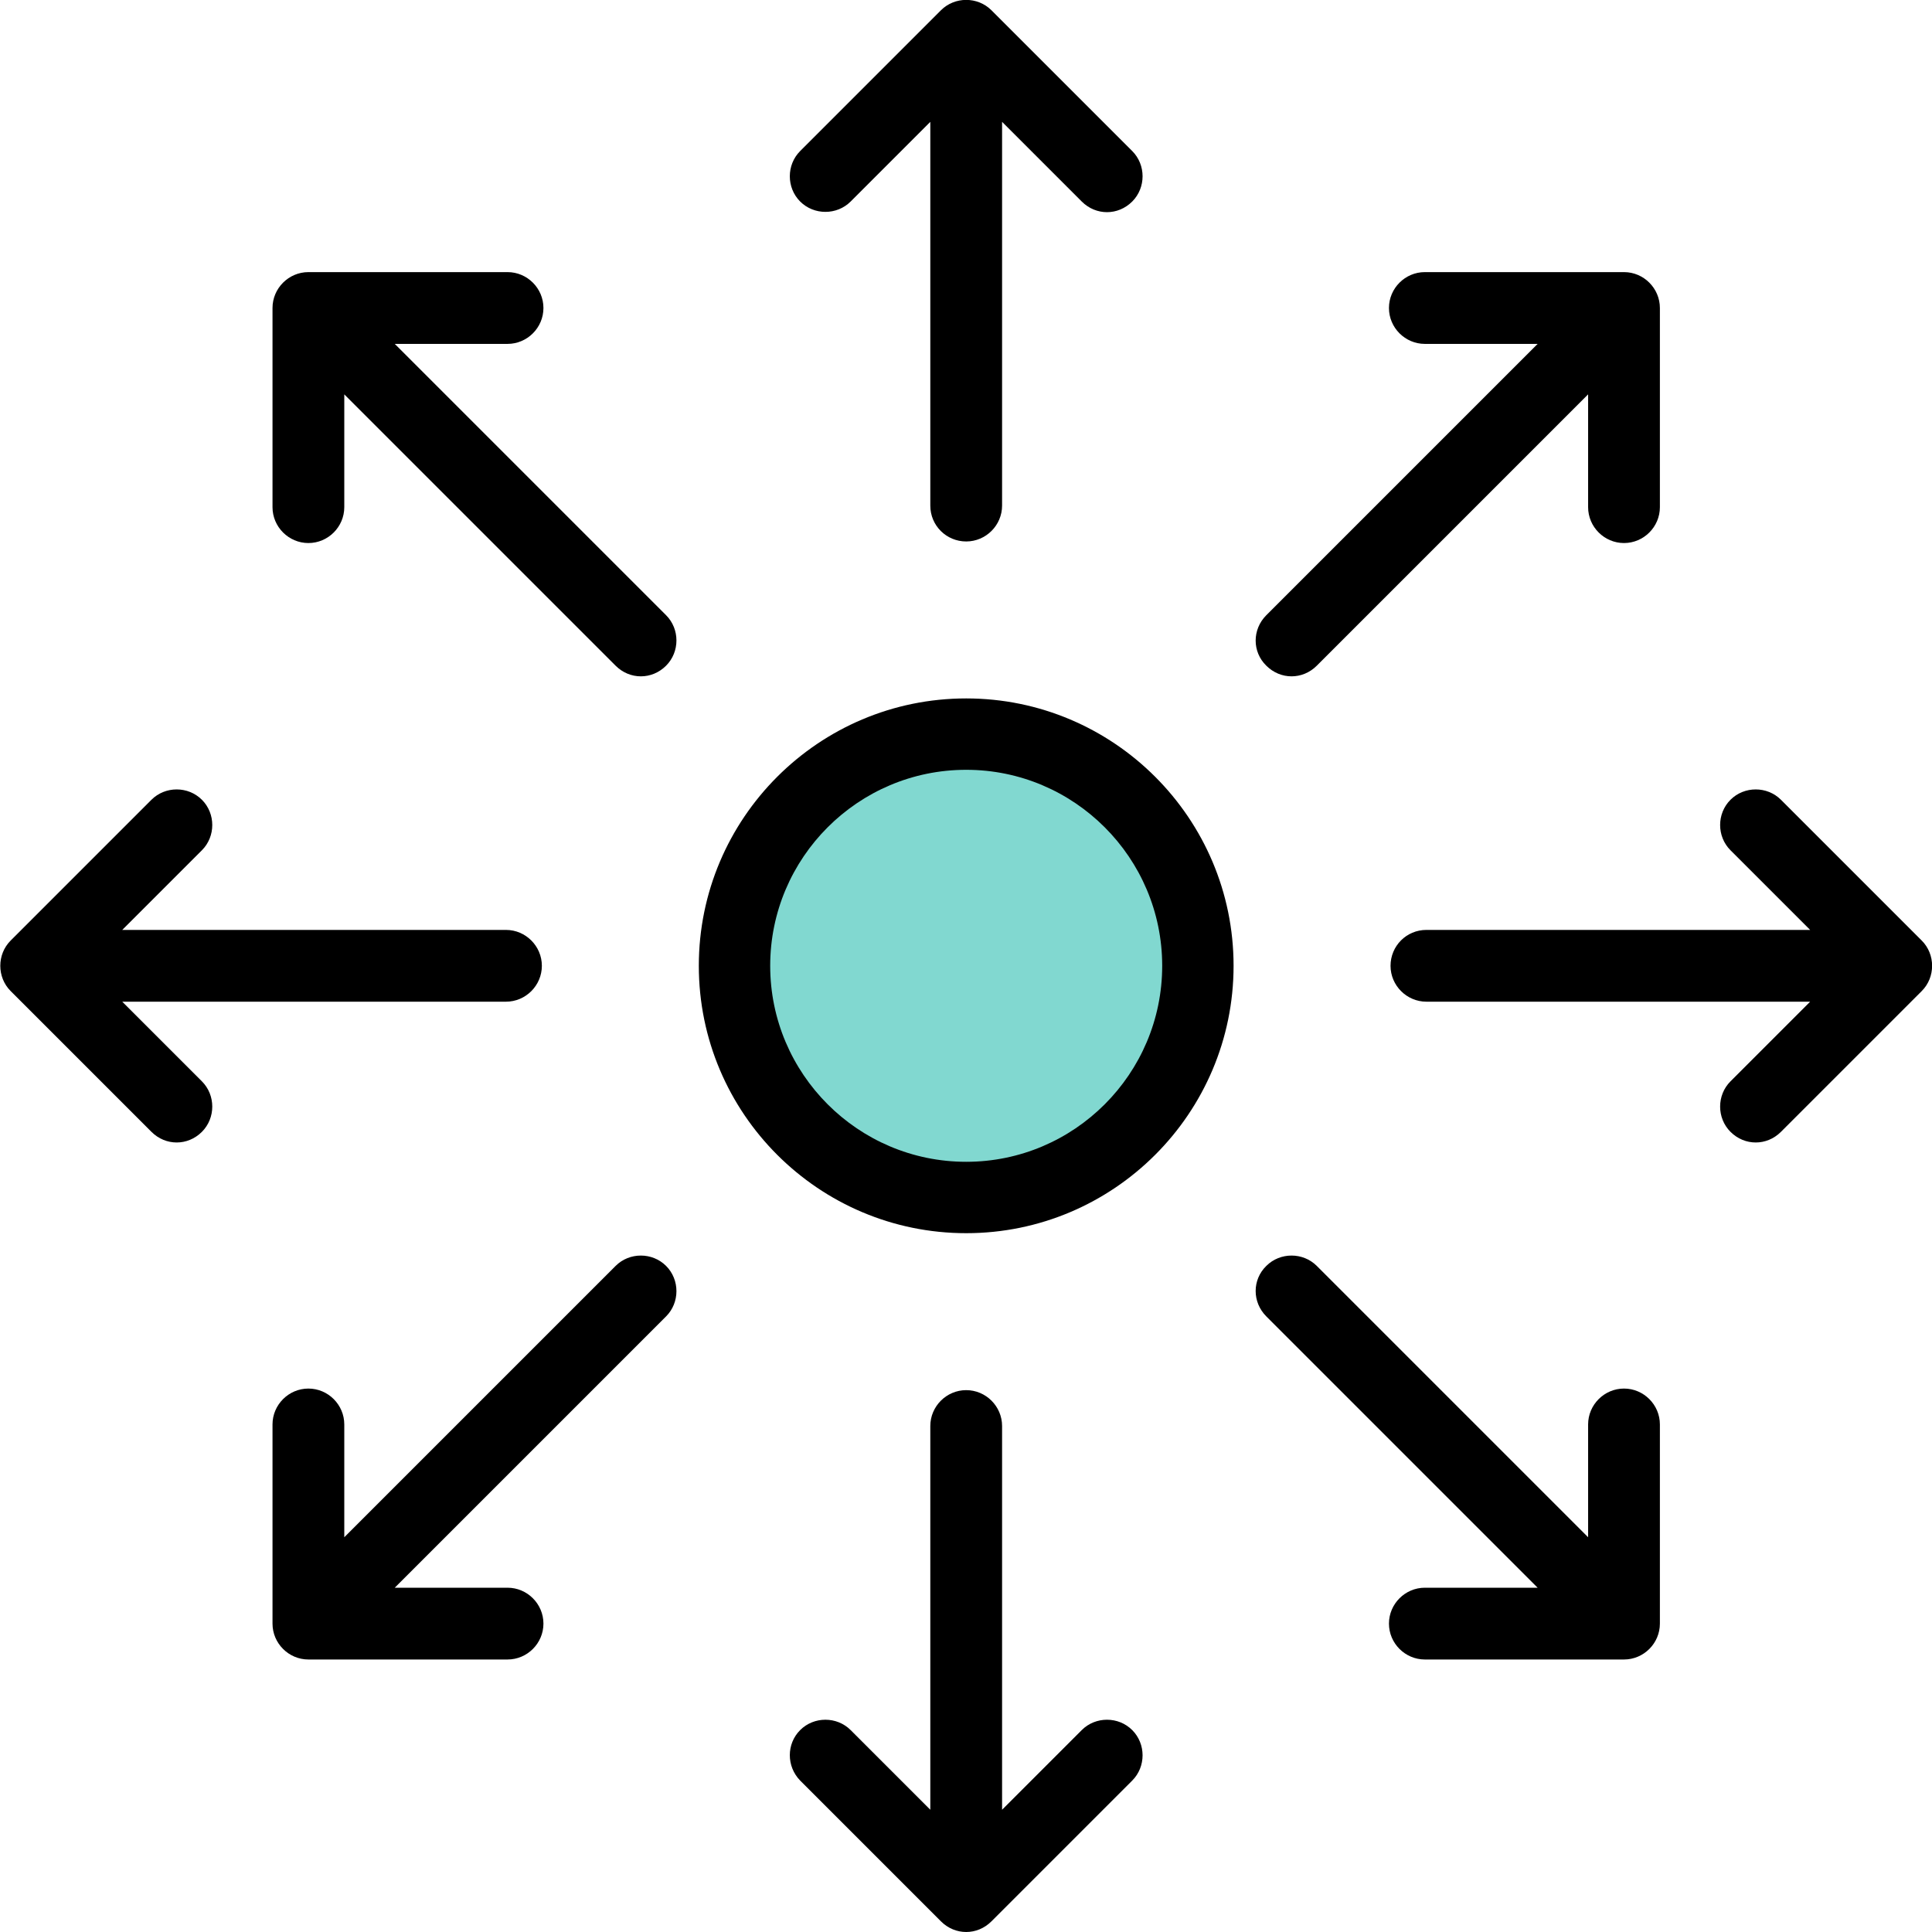
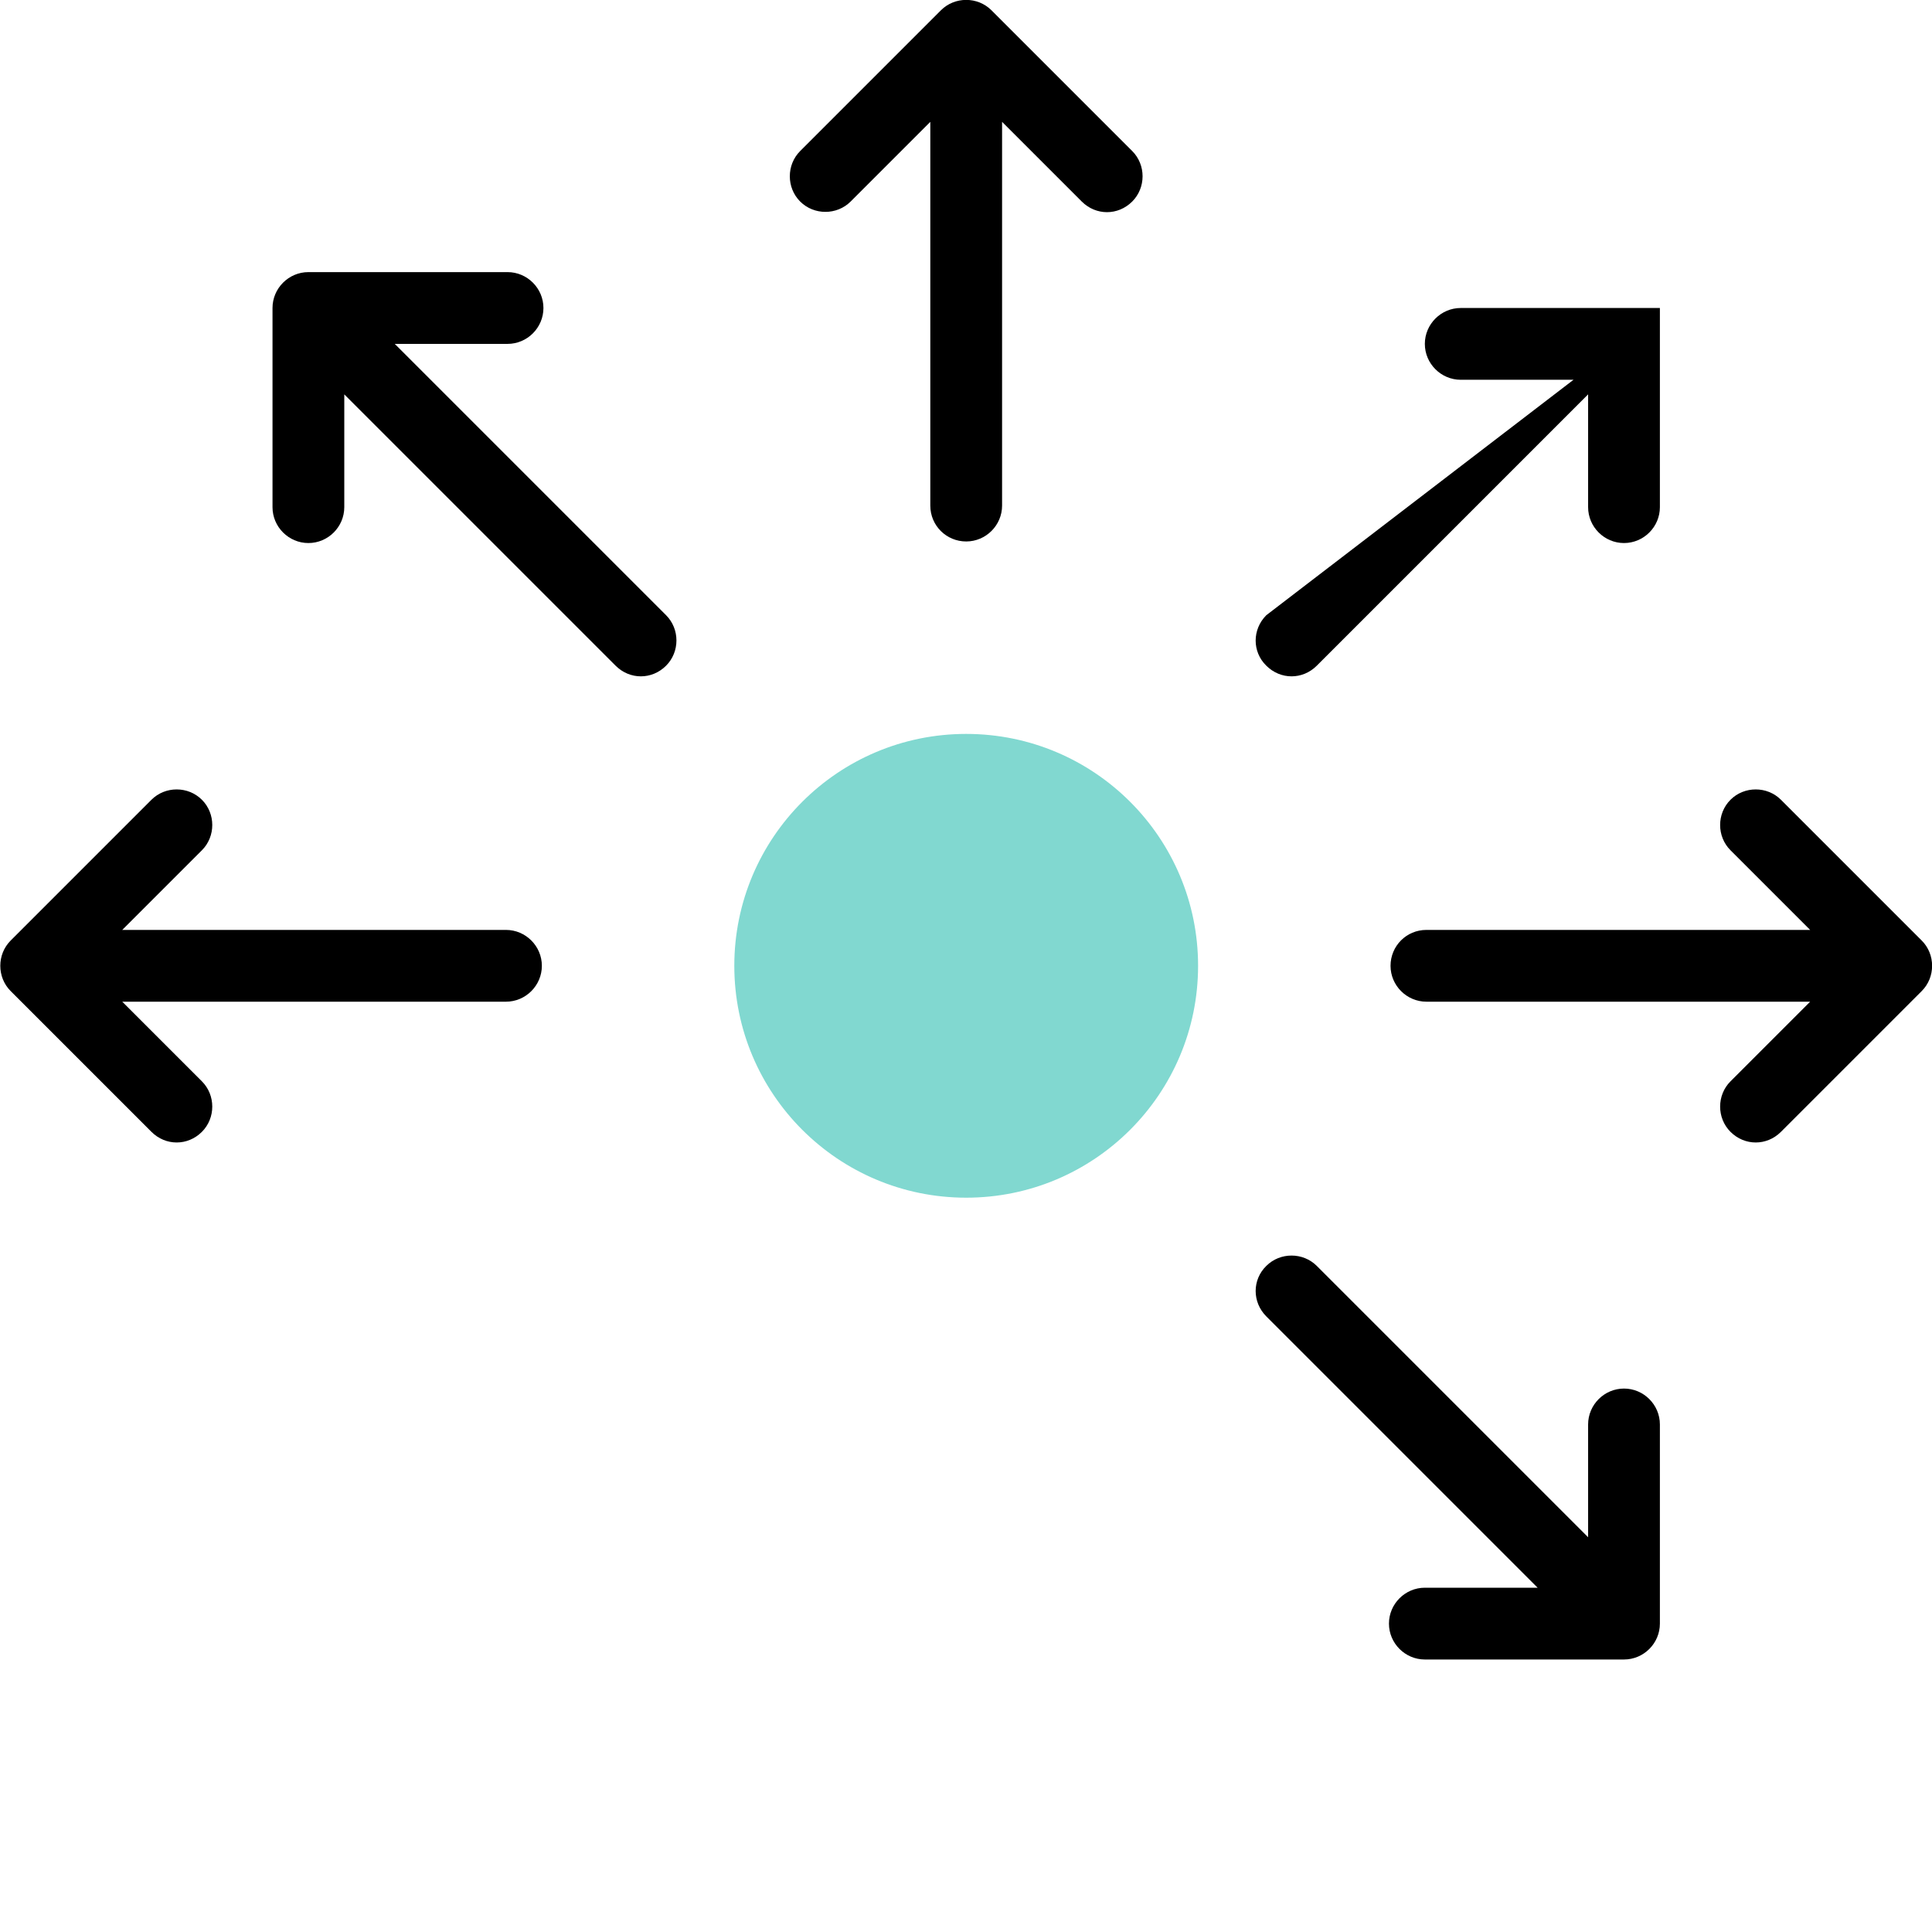
<svg xmlns="http://www.w3.org/2000/svg" version="1.1" id="Layer_1" x="0px" y="0px" viewBox="0 0 489.9 489.9" style="enable-background:new 0 0 489.9 489.9;" xml:space="preserve">
  <style type="text/css">
	.st0{fill:#81D8D0;}
</style>
  <g>
    <g>
      <circle class="st0" cx="245" cy="244.9" r="58.8" />
      <g>
-         <path d="M245,312.7c-37.4,0-67.8-30.4-67.8-67.8s30.4-67.8,67.8-67.8s67.8,30.4,67.8,67.8S282.4,312.7,245,312.7z M245,195.2     c-27.4,0-49.7,22.3-49.7,49.7s22.3,49.7,49.7,49.7s49.7-22.3,49.7-49.7S272.4,195.2,245,195.2z" />
-       </g>
+         </g>
      <path d="M245,137.3c5,0,9.1-4.1,9.1-9.1V30.9l20.2,20.2c1.8,1.8,4.1,2.7,6.4,2.7s4.6-0.9,6.4-2.7c3.5-3.5,3.5-9.3,0-12.8    L251.4,2.6c-3.5-3.5-9.3-3.5-12.8,0l-35.7,35.7c-3.5,3.5-3.5,9.3,0,12.8s9.3,3.5,12.8,0l20.2-20.2v97.3    C235.9,133.3,240,137.3,245,137.3z" />
-       <path d="M202.9,451.5l35.7,35.7c1.8,1.8,4.1,2.7,6.4,2.7c2.3,0,4.6-0.9,6.4-2.7l35.7-35.7c3.5-3.5,3.5-9.3,0-12.8s-9.3-3.5-12.8,0    l-20.2,20.2v-97.3c0-5-4.1-9.1-9.1-9.1s-9.1,4.1-9.1,9.1v97.3l-20.2-20.2c-3.5-3.5-9.3-3.5-12.8,0S199.4,447.9,202.9,451.5z" />
      <path d="M38.4,287c1.8,1.8,4.1,2.7,6.4,2.7c2.3,0,4.6-0.9,6.4-2.7c3.5-3.5,3.5-9.3,0-12.8L31,254h97.3c5,0,9.1-4.1,9.1-9.1    s-4.1-9.1-9.1-9.1H31l20.2-20.2c3.5-3.5,3.5-9.3,0-12.8s-9.3-3.5-12.8,0L2.7,238.5c-3.5,3.5-3.5,9.3,0,12.8L38.4,287z" />
      <path d="M352.6,244.9c0,5,4.1,9.1,9.1,9.1H459l-20.2,20.2c-3.5,3.5-3.5,9.3,0,12.8c1.8,1.8,4.1,2.7,6.4,2.7s4.6-0.9,6.4-2.7    l35.7-35.7c3.5-3.5,3.5-9.3,0-12.8l-35.7-35.7c-3.5-3.5-9.3-3.5-12.8,0s-3.5,9.3,0,12.8l20.2,20.2h-97.3    C356.6,235.8,352.6,239.9,352.6,244.9z" />
      <path d="M137.8,78.1c0-5-4.1-9.1-9.1-9.1H78.2c-5,0-9.1,4.1-9.1,9.1v50.5c0,5,4.1,9.1,9.1,9.1s9.1-4.1,9.1-9.1V100l68.8,68.8    c1.8,1.8,4.1,2.7,6.4,2.7s4.6-0.9,6.4-2.7c3.5-3.5,3.5-9.3,0-12.8l-68.8-68.8h28.6C133.7,87.2,137.8,83.1,137.8,78.1z" />
      <path d="M321.1,333.8l68.8,68.8h-28.6c-5,0-9.1,4.1-9.1,9.1s4.1,9.1,9.1,9.1h50.5c5,0,9.1-4.1,9.1-9.1v-50.5c0-5-4.1-9.1-9.1-9.1    s-9.1,4.1-9.1,9.1v28.6L333.9,321c-3.5-3.5-9.3-3.5-12.8,0C317.5,324.5,317.5,330.2,321.1,333.8z" />
-       <path d="M78.2,352.1c-5,0-9.1,4.1-9.1,9.1v50.5c0,5,4.1,9.1,9.1,9.1h50.5c5,0,9.1-4.1,9.1-9.1s-4.1-9.1-9.1-9.1h-28.6l68.8-68.8    c3.5-3.5,3.5-9.3,0-12.8s-9.3-3.5-12.8,0l-68.8,68.8v-28.6C87.3,356.2,83.2,352.1,78.2,352.1z" />
-       <path d="M321.1,168.8c1.8,1.8,4.1,2.7,6.4,2.7s4.6-0.9,6.4-2.7l68.8-68.8v28.6c0,5,4.1,9.1,9.1,9.1s9.1-4.1,9.1-9.1V78.1    c0-5-4.1-9.1-9.1-9.1h-50.5c-5,0-9.1,4.1-9.1,9.1s4.1,9.1,9.1,9.1h28.6L321.1,156C317.5,159.6,317.5,165.3,321.1,168.8z" />
+       <path d="M321.1,168.8c1.8,1.8,4.1,2.7,6.4,2.7s4.6-0.9,6.4-2.7l68.8-68.8v28.6c0,5,4.1,9.1,9.1,9.1s9.1-4.1,9.1-9.1V78.1    h-50.5c-5,0-9.1,4.1-9.1,9.1s4.1,9.1,9.1,9.1h28.6L321.1,156C317.5,159.6,317.5,165.3,321.1,168.8z" />
    </g>
  </g>
</svg>